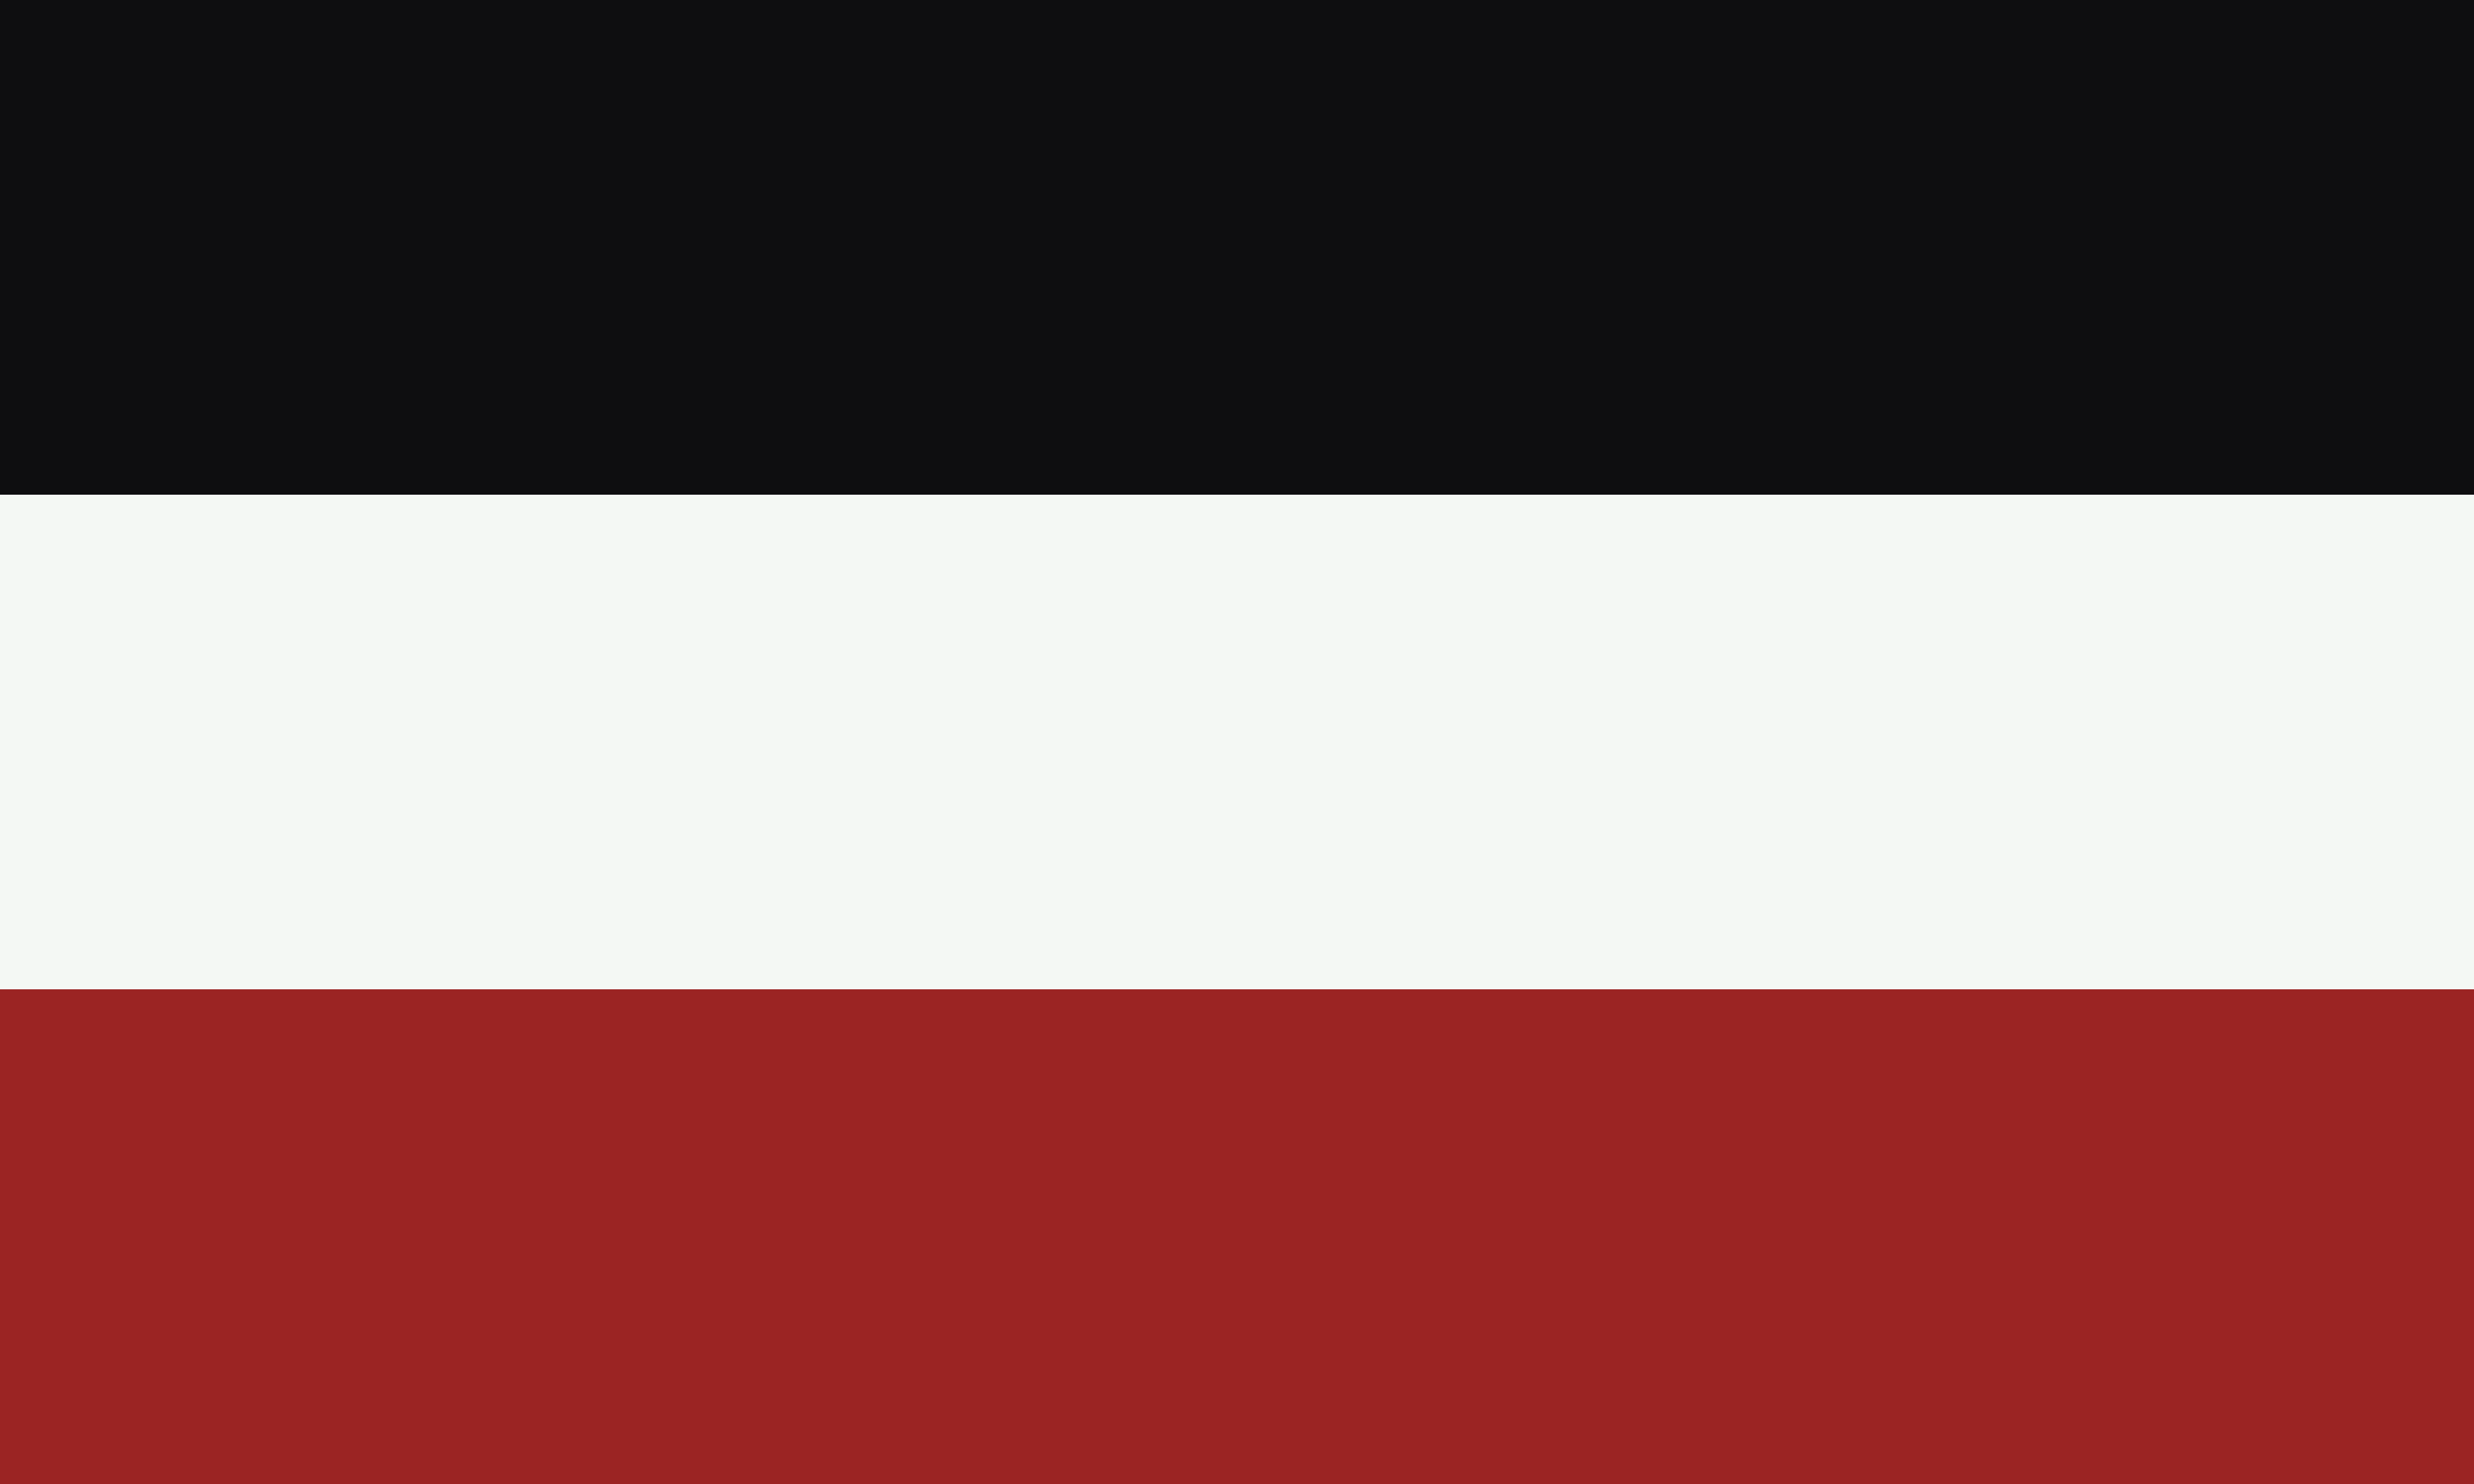
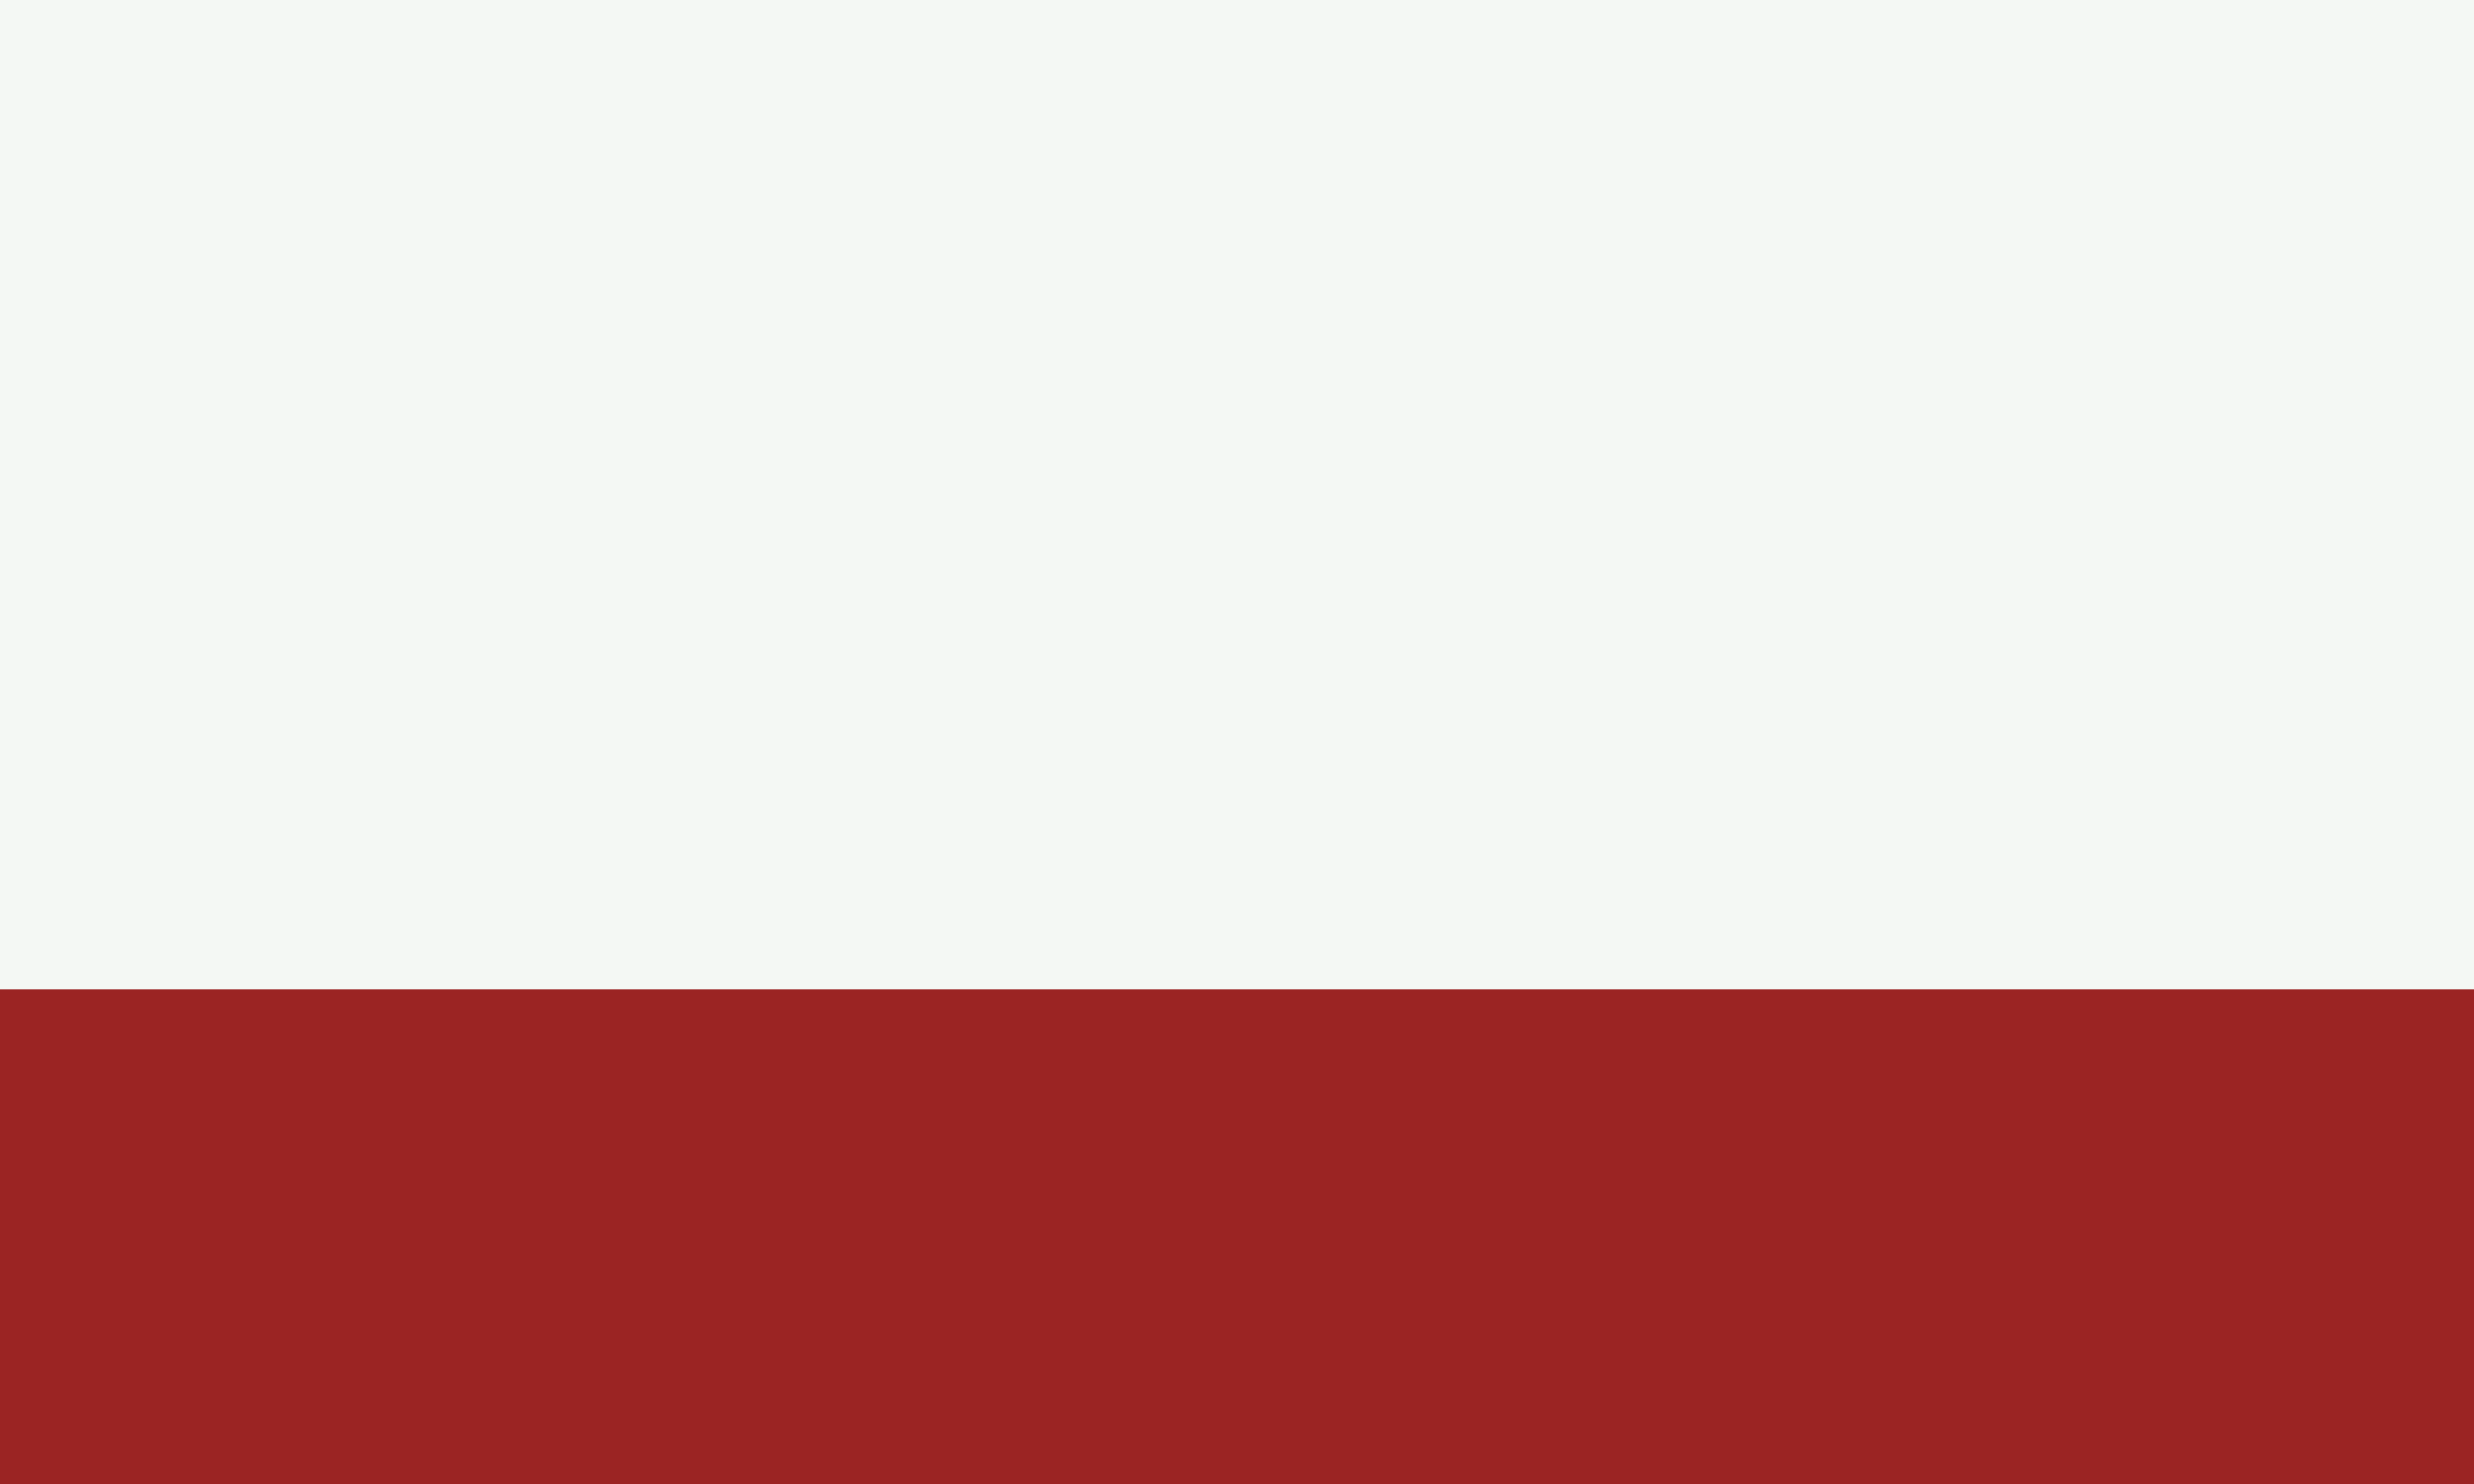
<svg xmlns="http://www.w3.org/2000/svg" version="1.1" id="Layer_1" x="0px" y="0px" viewBox="0 0 1000 600" style="enable-background:new 0 0 1000 600;" xml:space="preserve">
  <style type="text/css">
	.st0{fill:#9B2423;}
	.st1{fill:#F4F8F4;}
	.st2{fill:#0E0E10;}
</style>
  <rect class="st0" width="1000" height="600" />
  <rect class="st1" width="1000" height="400" />
-   <rect class="st2" width="1000" height="200" />
</svg>